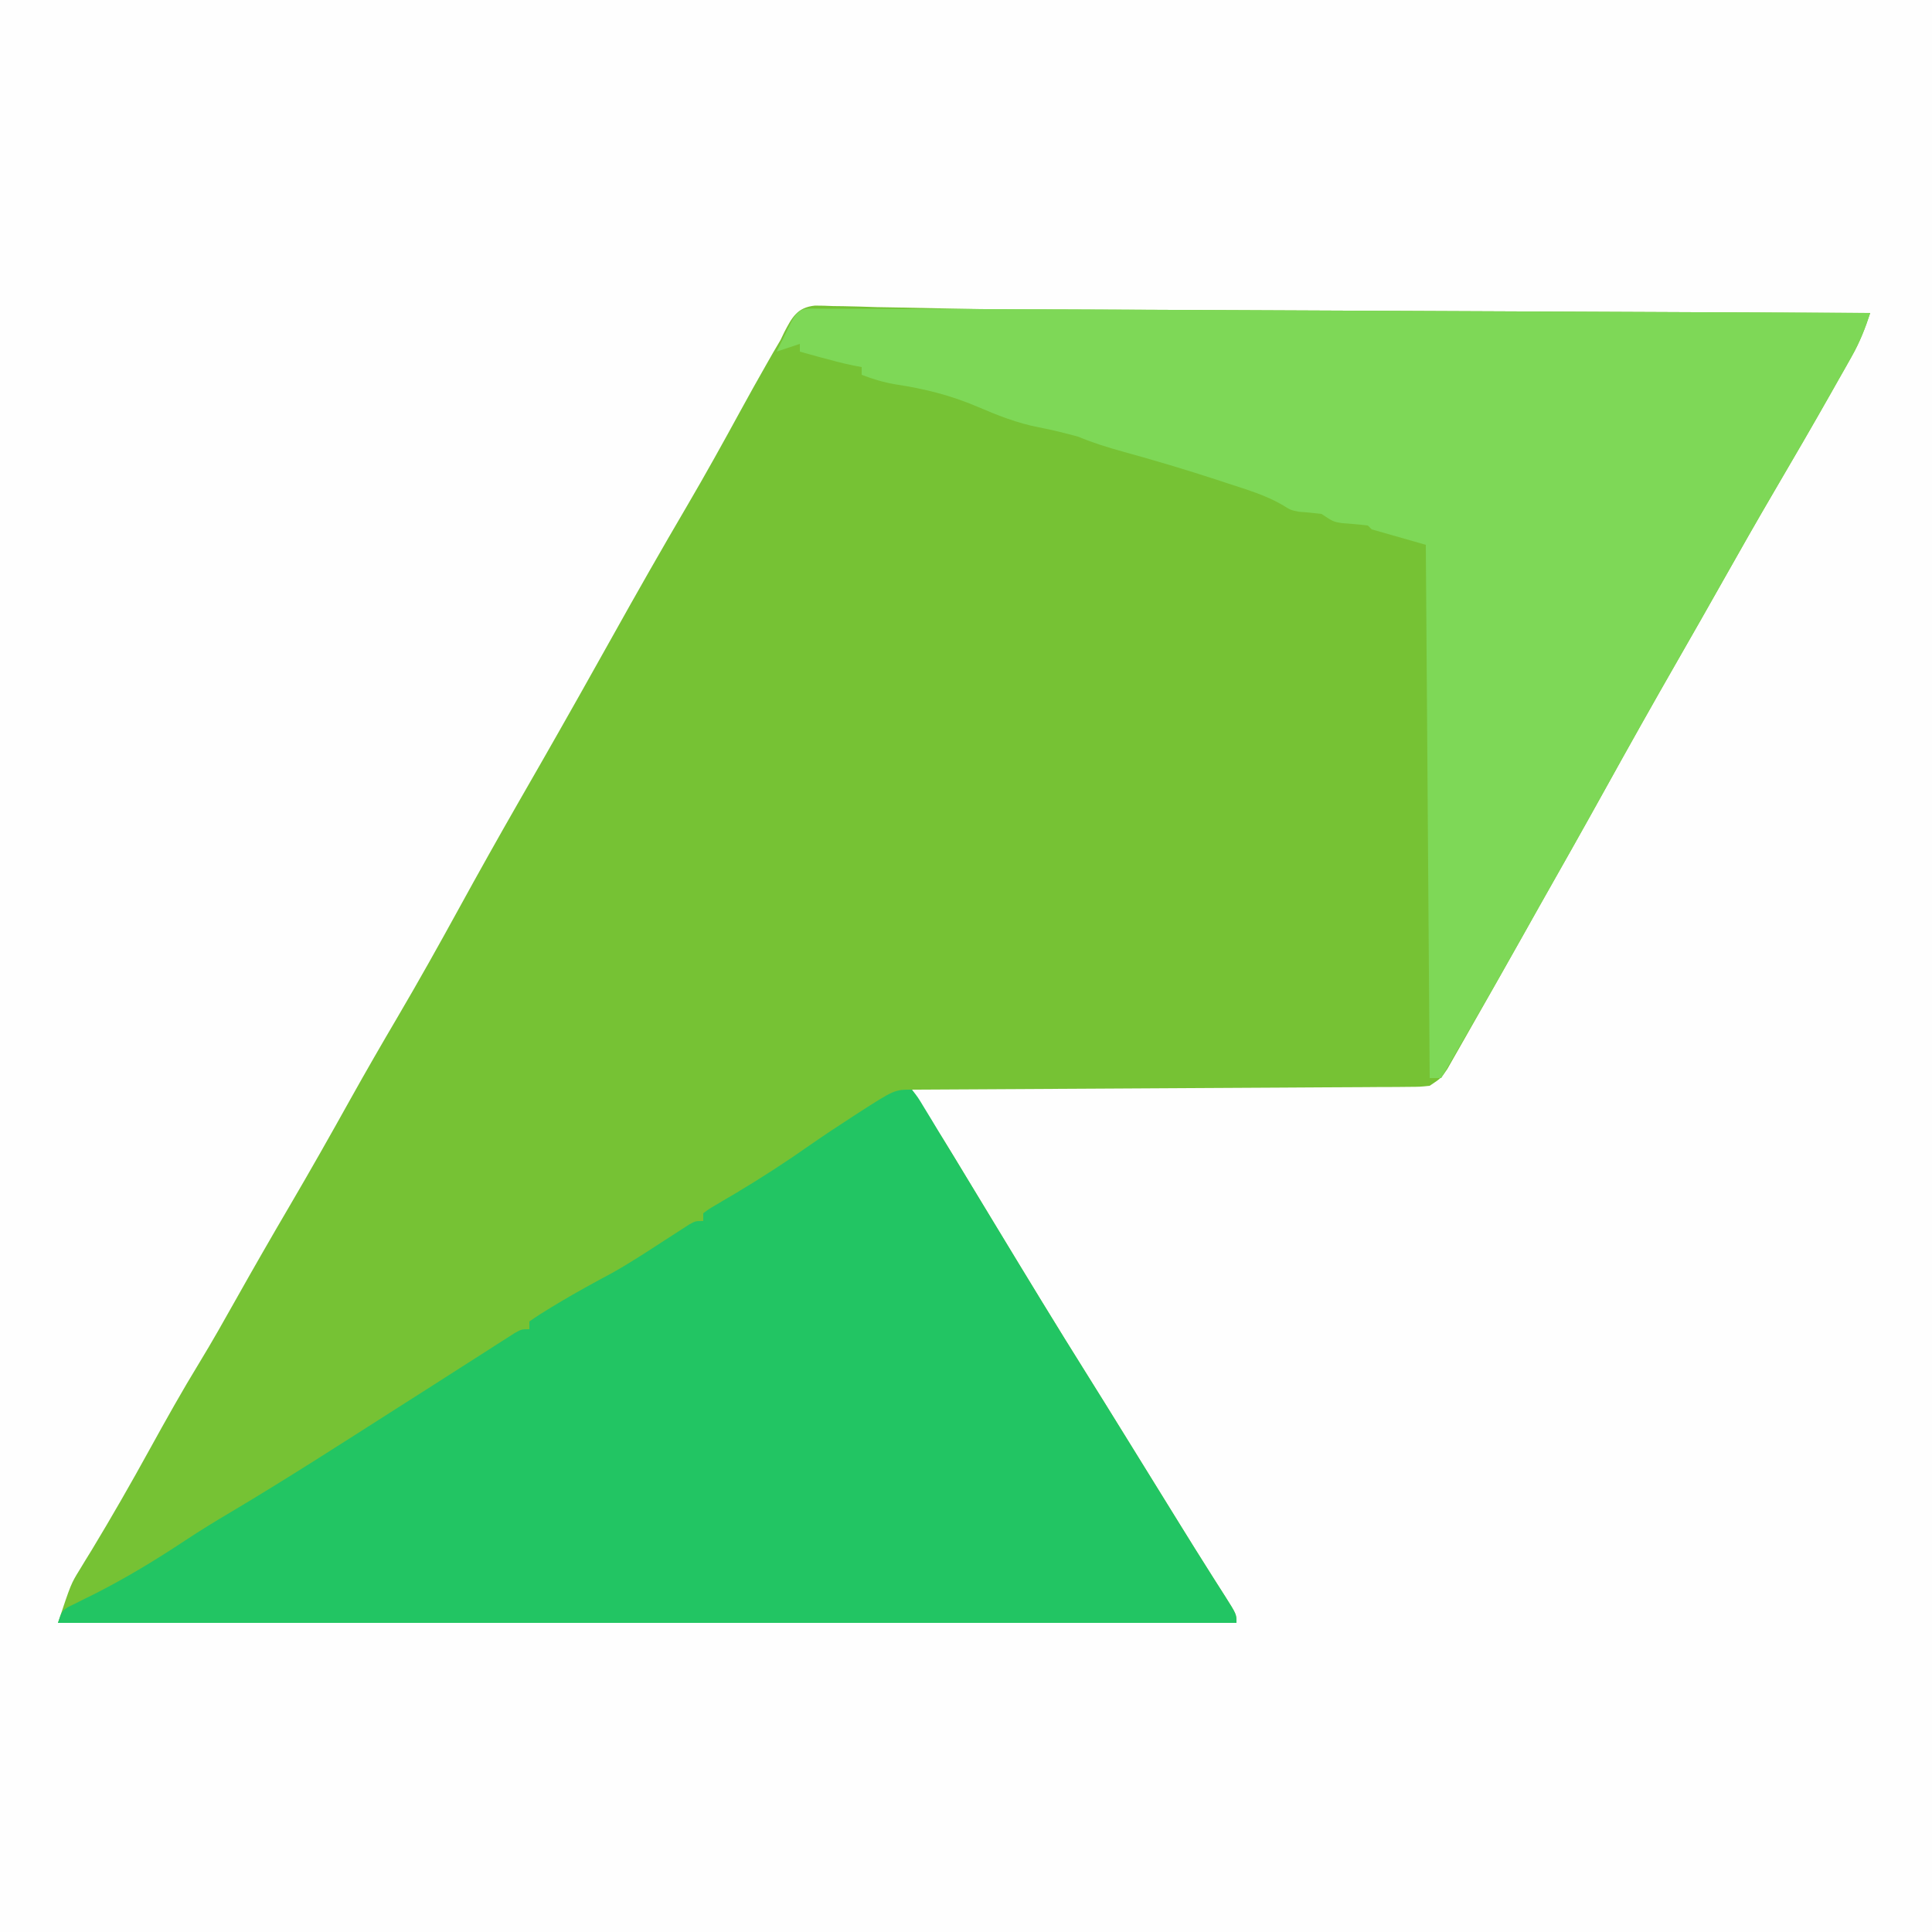
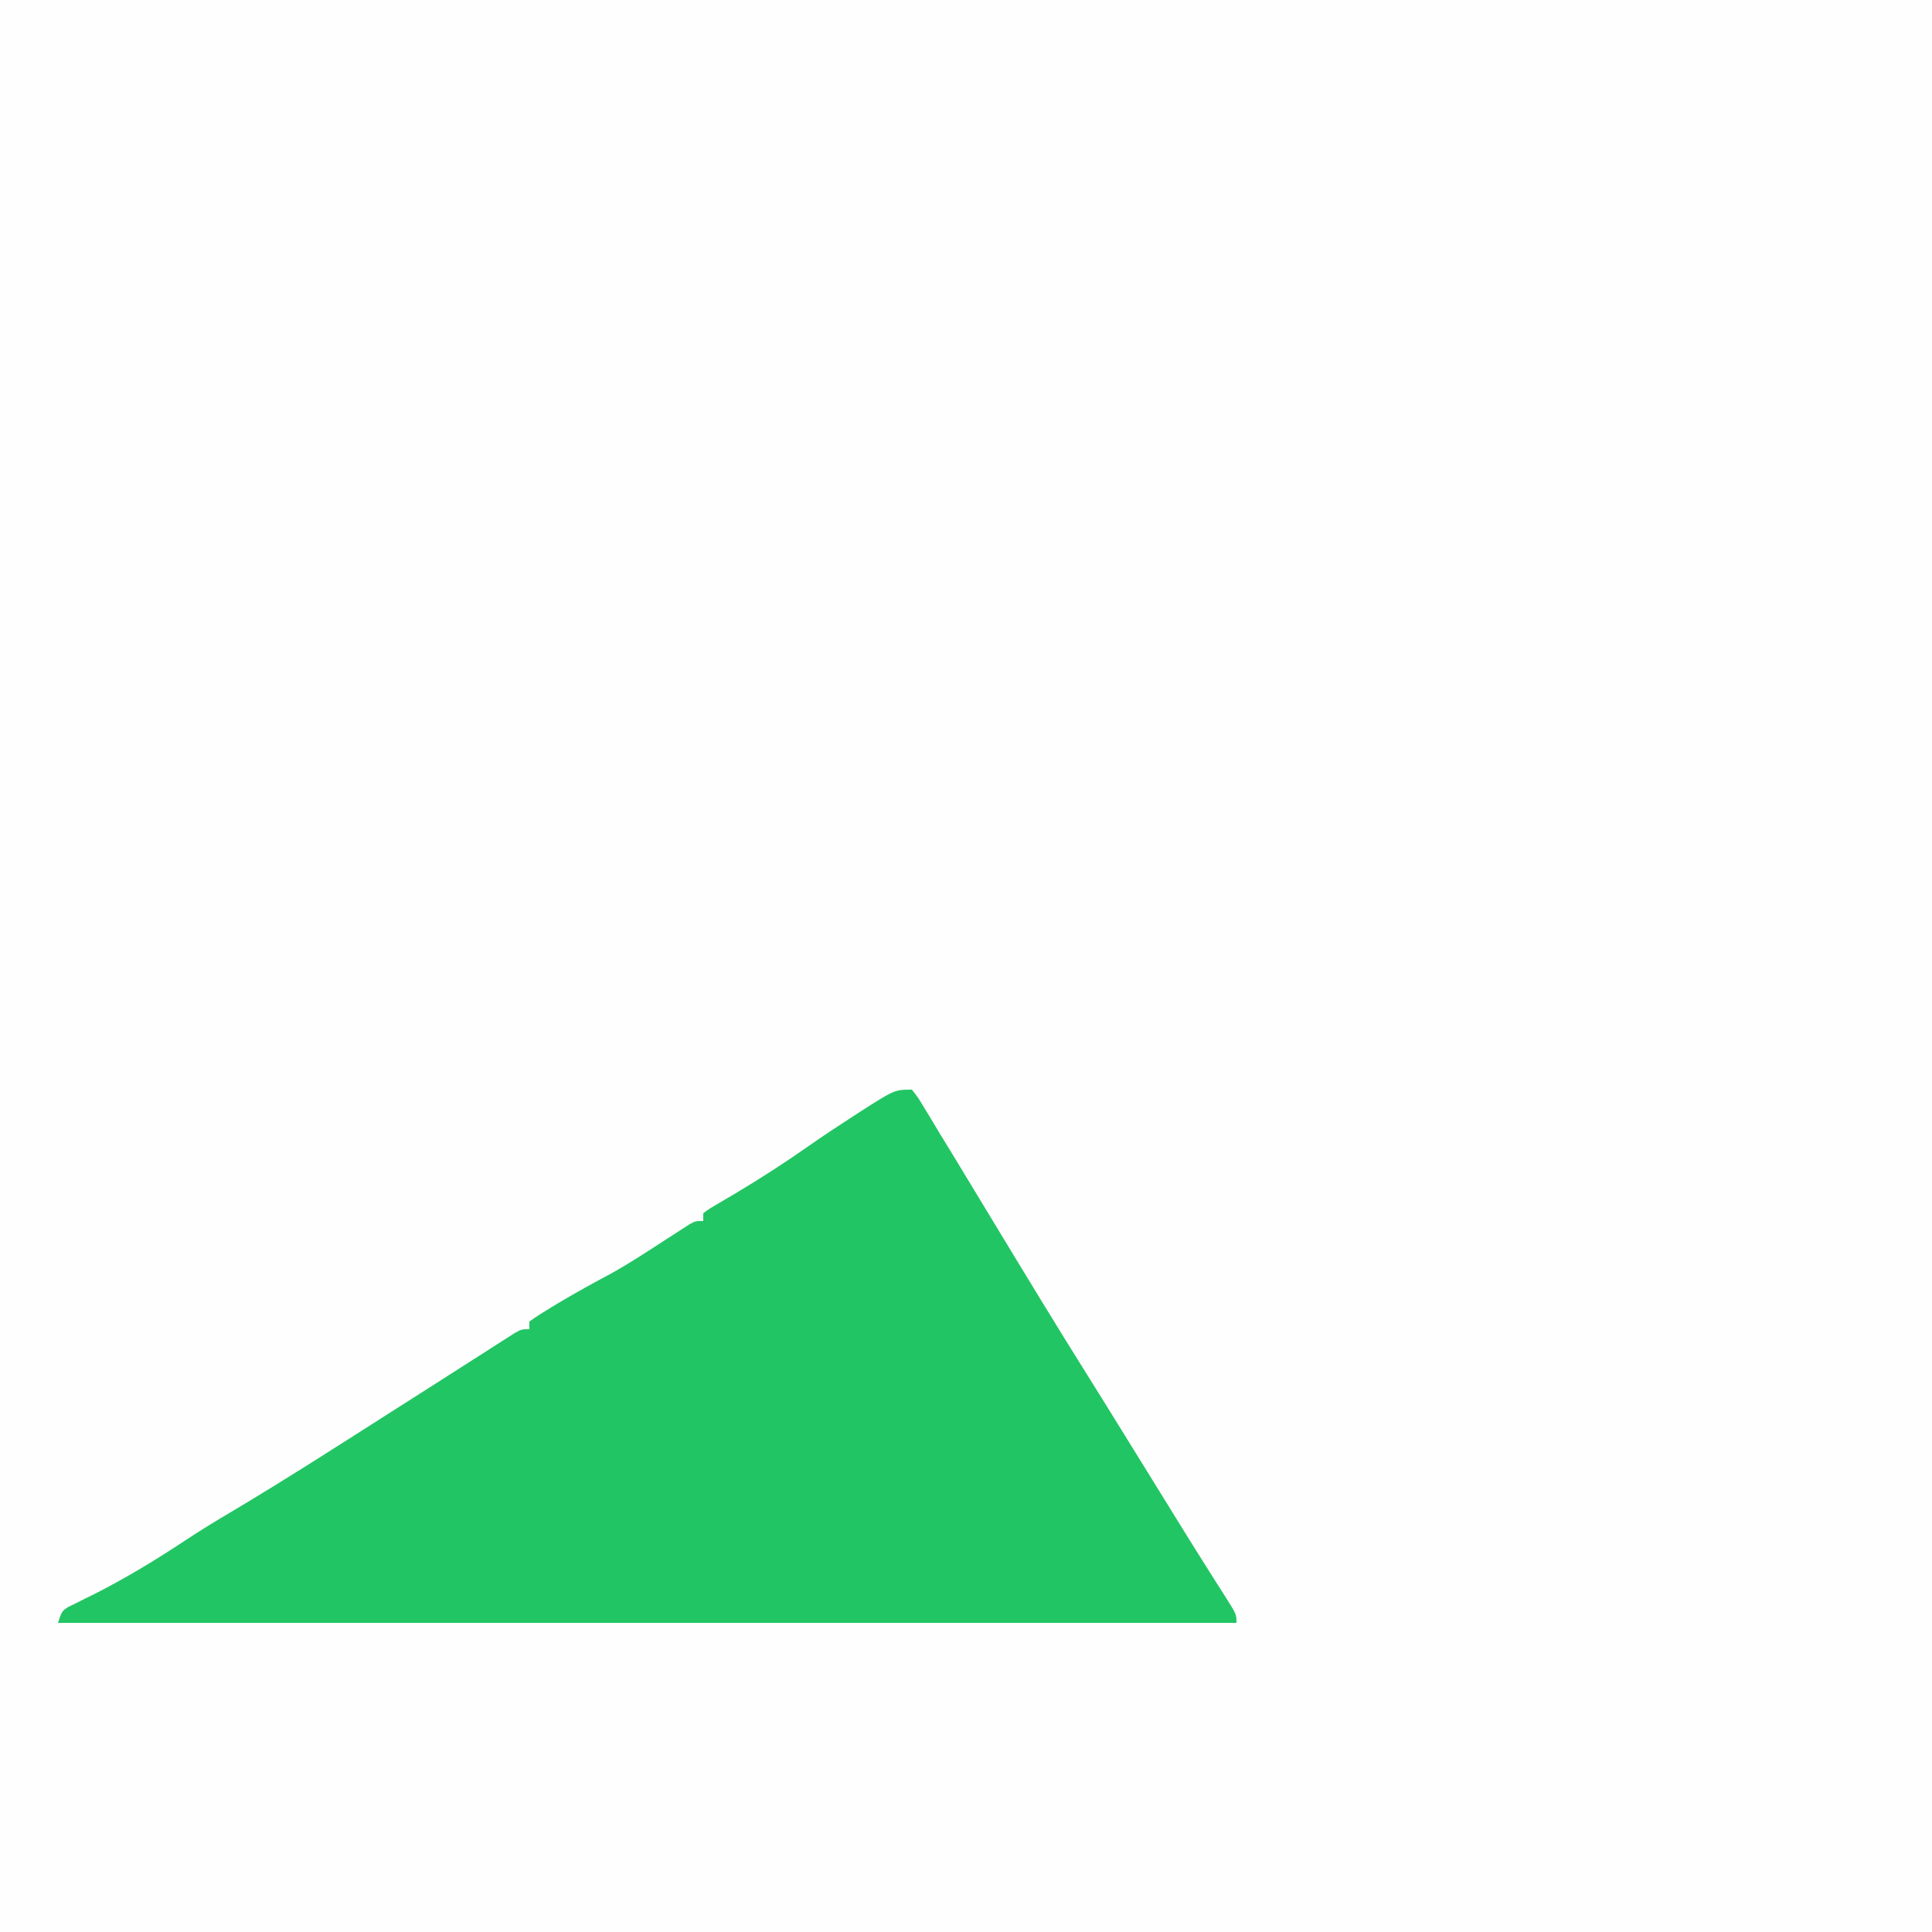
<svg xmlns="http://www.w3.org/2000/svg" version="1.1" width="500" height="500">
  <rect width="100%" height="100%" fill="#333333" stroke="none" />
  <path d="M0 0 C165 0 330 0 500 0 C500 165 500 330 500 500 C335 500 170 500 0 500 C0 335 0 170 0 0 Z " fill="#FEFEFE" transform="translate(0,0)" />
-   <path d="M0 0 C1.567 -0 3.134 0.044 4.699 0.123 C5.993 0.139 5.993 0.139 7.314 0.155 C10.196 0.199 13.075 0.299 15.956 0.398 C18.019 0.438 20.082 0.474 22.145 0.506 C26.537 0.578 30.929 0.669 35.321 0.774 C45.253 0.995 55.186 0.985 65.12 0.997 C70.918 1.008 76.716 1.037 82.514 1.064 C84.918 1.075 87.323 1.086 89.727 1.097 C90.936 1.102 92.146 1.108 93.393 1.114 C99.744 1.142 106.095 1.17 112.446 1.198 C123.047 1.244 133.647 1.291 144.247 1.339 C155.137 1.388 166.026 1.436 176.916 1.484 C177.933 1.489 177.933 1.489 178.97 1.493 C182.373 1.508 185.776 1.523 189.179 1.538 C217.147 1.662 245.115 1.786 273.083 1.912 C271.788 5.909 270.383 9.461 268.317 13.123 C267.764 14.108 267.211 15.093 266.641 16.107 C265.746 17.681 265.746 17.681 264.833 19.287 C263.9 20.94 263.9 20.94 262.948 22.626 C258.128 31.141 253.21 39.597 248.261 48.037 C243.803 55.648 239.439 63.308 235.113 70.995 C231.183 77.978 227.211 84.936 223.225 91.887 C216.907 102.909 210.683 113.978 204.53 125.094 C198.908 135.246 193.2 145.35 187.477 155.446 C185.891 158.251 184.316 161.062 182.743 163.875 C180.867 167.227 178.975 170.569 177.083 173.912 C176.491 174.96 175.9 176.008 175.29 177.088 C173.611 180.06 171.923 183.027 170.231 185.991 C169.553 187.181 168.877 188.373 168.204 189.566 C167.256 191.245 166.299 192.918 165.341 194.591 C164.785 195.568 164.23 196.545 163.658 197.552 C162.083 199.912 162.083 199.912 159.083 201.912 C156.621 202.173 156.621 202.173 153.635 202.19 C152.503 202.201 151.372 202.212 150.206 202.224 C148.342 202.227 148.342 202.227 146.442 202.231 C145.134 202.241 143.827 202.251 142.48 202.261 C138.893 202.288 135.307 202.303 131.72 202.316 C127.973 202.332 124.225 202.359 120.477 202.384 C113.38 202.431 106.283 202.468 99.186 202.501 C91.106 202.539 83.026 202.589 74.946 202.639 C58.325 202.742 41.704 202.832 25.083 202.912 C25.563 203.666 26.044 204.42 26.539 205.196 C27.485 206.681 27.485 206.681 28.45 208.196 C29.075 209.177 29.699 210.158 30.343 211.168 C32.262 214.193 34.138 217.238 35.993 220.302 C36.666 221.413 37.339 222.523 38.032 223.667 C38.377 224.237 38.721 224.806 39.076 225.394 C40.177 227.214 41.279 229.033 42.382 230.852 C43.891 233.342 45.4 235.832 46.908 238.322 C54.713 251.207 62.526 264.086 70.536 276.845 C73.509 281.584 76.452 286.342 79.395 291.099 C79.941 291.981 80.487 292.863 81.049 293.772 C83.29 297.394 85.53 301.017 87.769 304.639 C88.886 306.445 90.003 308.251 91.12 310.056 C92.21 311.819 93.3 313.582 94.39 315.345 C96.947 319.482 99.518 323.609 102.122 327.716 C102.592 328.459 103.061 329.202 103.545 329.967 C104.423 331.353 105.304 332.736 106.189 334.116 C109.083 338.69 109.083 338.69 109.083 340.912 C8.433 340.912 -92.217 340.912 -195.917 340.912 C-192.546 330.798 -192.546 330.798 -190.308 327.169 C-189.808 326.345 -189.308 325.52 -188.793 324.67 C-188.257 323.801 -187.72 322.932 -187.167 322.037 C-181.974 313.45 -177.004 304.764 -172.167 295.974 C-167.988 288.392 -163.773 280.855 -159.257 273.468 C-155.954 268.042 -152.841 262.512 -149.73 256.974 C-145.221 248.95 -140.639 240.975 -135.98 233.037 C-130.587 223.842 -125.345 214.573 -120.163 205.259 C-116.211 198.173 -112.157 191.154 -108.042 184.162 C-102.541 174.804 -97.253 165.342 -92.035 155.825 C-87.019 146.678 -81.92 137.585 -76.73 128.537 C-76.229 127.663 -76.229 127.663 -75.718 126.772 C-74.073 123.905 -72.429 121.038 -70.784 118.172 C-67.936 113.199 -65.111 108.213 -62.292 103.224 C-61.769 102.299 -61.246 101.373 -60.707 100.42 C-57.955 95.544 -55.217 90.661 -52.491 85.771 C-46.101 74.31 -39.614 62.918 -32.97 51.602 C-28.296 43.618 -23.817 35.54 -19.386 27.419 C-17.143 23.311 -14.861 19.227 -12.542 15.162 C-11.664 13.623 -11.664 13.623 -10.769 12.052 C-10.158 11.016 -9.547 9.979 -8.917 8.912 C-8.596 8.242 -8.276 7.573 -7.945 6.883 C-5.924 3.011 -4.567 0.458 0 0 Z " fill="#76C234" transform="translate(210.917,79.088)" />
  <path d="M0 0 C1.541 1.94 1.541 1.94 3.184 4.672 C3.798 5.681 4.413 6.689 5.046 7.729 C5.691 8.808 6.336 9.888 7 11 C8.303 13.13 9.606 15.261 10.91 17.391 C11.938 19.087 12.967 20.784 13.993 22.482 C15.094 24.302 16.196 26.121 17.299 27.94 C18.808 30.43 20.317 32.92 21.825 35.41 C29.631 48.296 37.443 61.174 45.453 73.934 C48.426 78.672 51.369 83.43 54.312 88.188 C54.858 89.07 55.404 89.952 55.966 90.861 C58.207 94.483 60.447 98.105 62.687 101.728 C63.803 103.533 64.92 105.339 66.037 107.145 C67.127 108.907 68.217 110.67 69.307 112.434 C71.864 116.57 74.435 120.697 77.039 124.805 C77.509 125.547 77.978 126.29 78.462 127.055 C79.34 128.441 80.221 129.824 81.106 131.204 C84 135.778 84 135.778 84 138 C-16.65 138 -117.3 138 -221 138 C-220 135 -220 135 -218.412 133.916 C-217.73 133.583 -217.047 133.25 -216.344 132.906 C-215.577 132.521 -214.81 132.137 -214.021 131.74 C-213.189 131.331 -212.357 130.922 -211.5 130.5 C-203.326 126.348 -195.687 121.714 -188.051 116.656 C-184.244 114.137 -180.364 111.764 -176.438 109.438 C-161.982 100.85 -147.848 91.743 -133.673 82.704 C-130.937 80.96 -128.199 79.218 -125.461 77.477 C-121.916 75.222 -118.376 72.96 -114.84 70.691 C-113.206 69.648 -111.572 68.605 -109.938 67.562 C-109.098 67.022 -108.258 66.481 -107.393 65.924 C-106.591 65.414 -105.79 64.904 -104.965 64.379 C-104.249 63.921 -103.534 63.463 -102.797 62.99 C-101 62 -101 62 -99 62 C-99 61.34 -99 60.68 -99 60 C-97.116 58.67 -95.164 57.437 -93.188 56.25 C-92.597 55.894 -92.007 55.537 -91.399 55.17 C-86.902 52.477 -82.312 49.975 -77.691 47.5 C-72.993 44.881 -68.509 41.929 -64 39 C-62.482 38.016 -60.962 37.036 -59.438 36.062 C-58.817 35.662 -58.197 35.261 -57.559 34.848 C-56 34 -56 34 -54 34 C-54 33.34 -54 32.68 -54 32 C-52.554 30.906 -52.554 30.906 -50.52 29.715 C-49.774 29.271 -49.029 28.828 -48.261 28.371 C-47.453 27.898 -46.645 27.425 -45.812 26.938 C-39.075 22.914 -32.583 18.724 -26.168 14.203 C-22.675 11.774 -19.136 9.433 -15.562 7.125 C-14.711 6.571 -14.711 6.571 -13.843 6.005 C-4.488 0 -4.488 0 0 0 Z " fill="#22C563" transform="translate(236,282)" />
-   <path d="M0 0 C0.826 0.004 1.652 0.009 2.503 0.014 C3.806 0.015 3.806 0.015 5.135 0.016 C8.057 0.02 10.979 0.031 13.901 0.043 C15.982 0.047 18.063 0.051 20.144 0.055 C25.723 0.067 31.301 0.086 36.879 0.106 C40.197 0.119 43.514 0.13 46.831 0.14 C61.75 0.189 76.669 0.253 91.587 0.321 C97.939 0.35 104.29 0.377 110.641 0.405 C121.241 0.451 131.842 0.498 142.442 0.546 C153.331 0.595 164.221 0.644 175.111 0.692 C176.128 0.696 176.128 0.696 177.165 0.701 C180.568 0.716 183.971 0.731 187.374 0.746 C215.342 0.869 243.31 0.993 271.278 1.119 C269.983 5.116 268.578 8.668 266.512 12.33 C265.959 13.315 265.406 14.3 264.836 15.315 C263.941 16.888 263.941 16.888 263.028 18.494 C262.095 20.147 262.095 20.147 261.143 21.833 C256.323 30.348 251.405 38.804 246.456 47.244 C241.998 54.855 237.634 62.515 233.308 70.202 C229.377 77.185 225.406 84.143 221.42 91.094 C215.101 102.116 208.878 113.186 202.725 124.301 C197.103 134.454 191.395 144.557 185.672 154.653 C184.086 157.458 182.51 160.27 180.937 163.083 C174.175 175.166 167.212 187.135 160.278 199.119 C159.288 199.119 158.298 199.119 157.278 199.119 C156.948 153.579 156.618 108.039 156.278 61.119 C151.658 59.799 147.038 58.479 142.278 57.119 C141.948 56.789 141.618 56.459 141.278 56.119 C139.023 55.836 136.769 55.671 134.504 55.498 C132.278 55.119 132.278 55.119 129.278 53.119 C127.325 52.898 125.371 52.679 123.41 52.56 C121.278 52.119 121.278 52.119 119.207 50.822 C114.813 48.268 110.096 46.878 105.278 45.306 C104.223 44.958 103.169 44.61 102.083 44.251 C94.099 41.643 86.065 39.251 77.967 37.022 C73.957 35.915 70.123 34.724 66.278 33.119 C62.923 32.224 59.595 31.367 56.184 30.724 C50.505 29.624 45.492 27.632 40.184 25.353 C33.191 22.383 26.543 20.733 19.032 19.592 C15.982 19.068 13.161 18.24 10.278 17.119 C10.278 16.459 10.278 15.799 10.278 15.119 C9.573 14.986 8.867 14.853 8.141 14.717 C5.21 14.105 2.35 13.356 -0.535 12.556 C-1.511 12.287 -2.486 12.018 -3.492 11.74 C-4.228 11.535 -4.964 11.33 -5.722 11.119 C-5.722 10.459 -5.722 9.799 -5.722 9.119 C-7.702 9.779 -9.682 10.439 -11.722 11.119 C-10.912 9.472 -10.099 7.826 -9.285 6.181 C-8.832 5.265 -8.38 4.348 -7.914 3.404 C-5.839 -0.576 -4.379 0.004 0 0 Z " fill="#7ED857" transform="translate(212.722,79.881)" />
</svg>